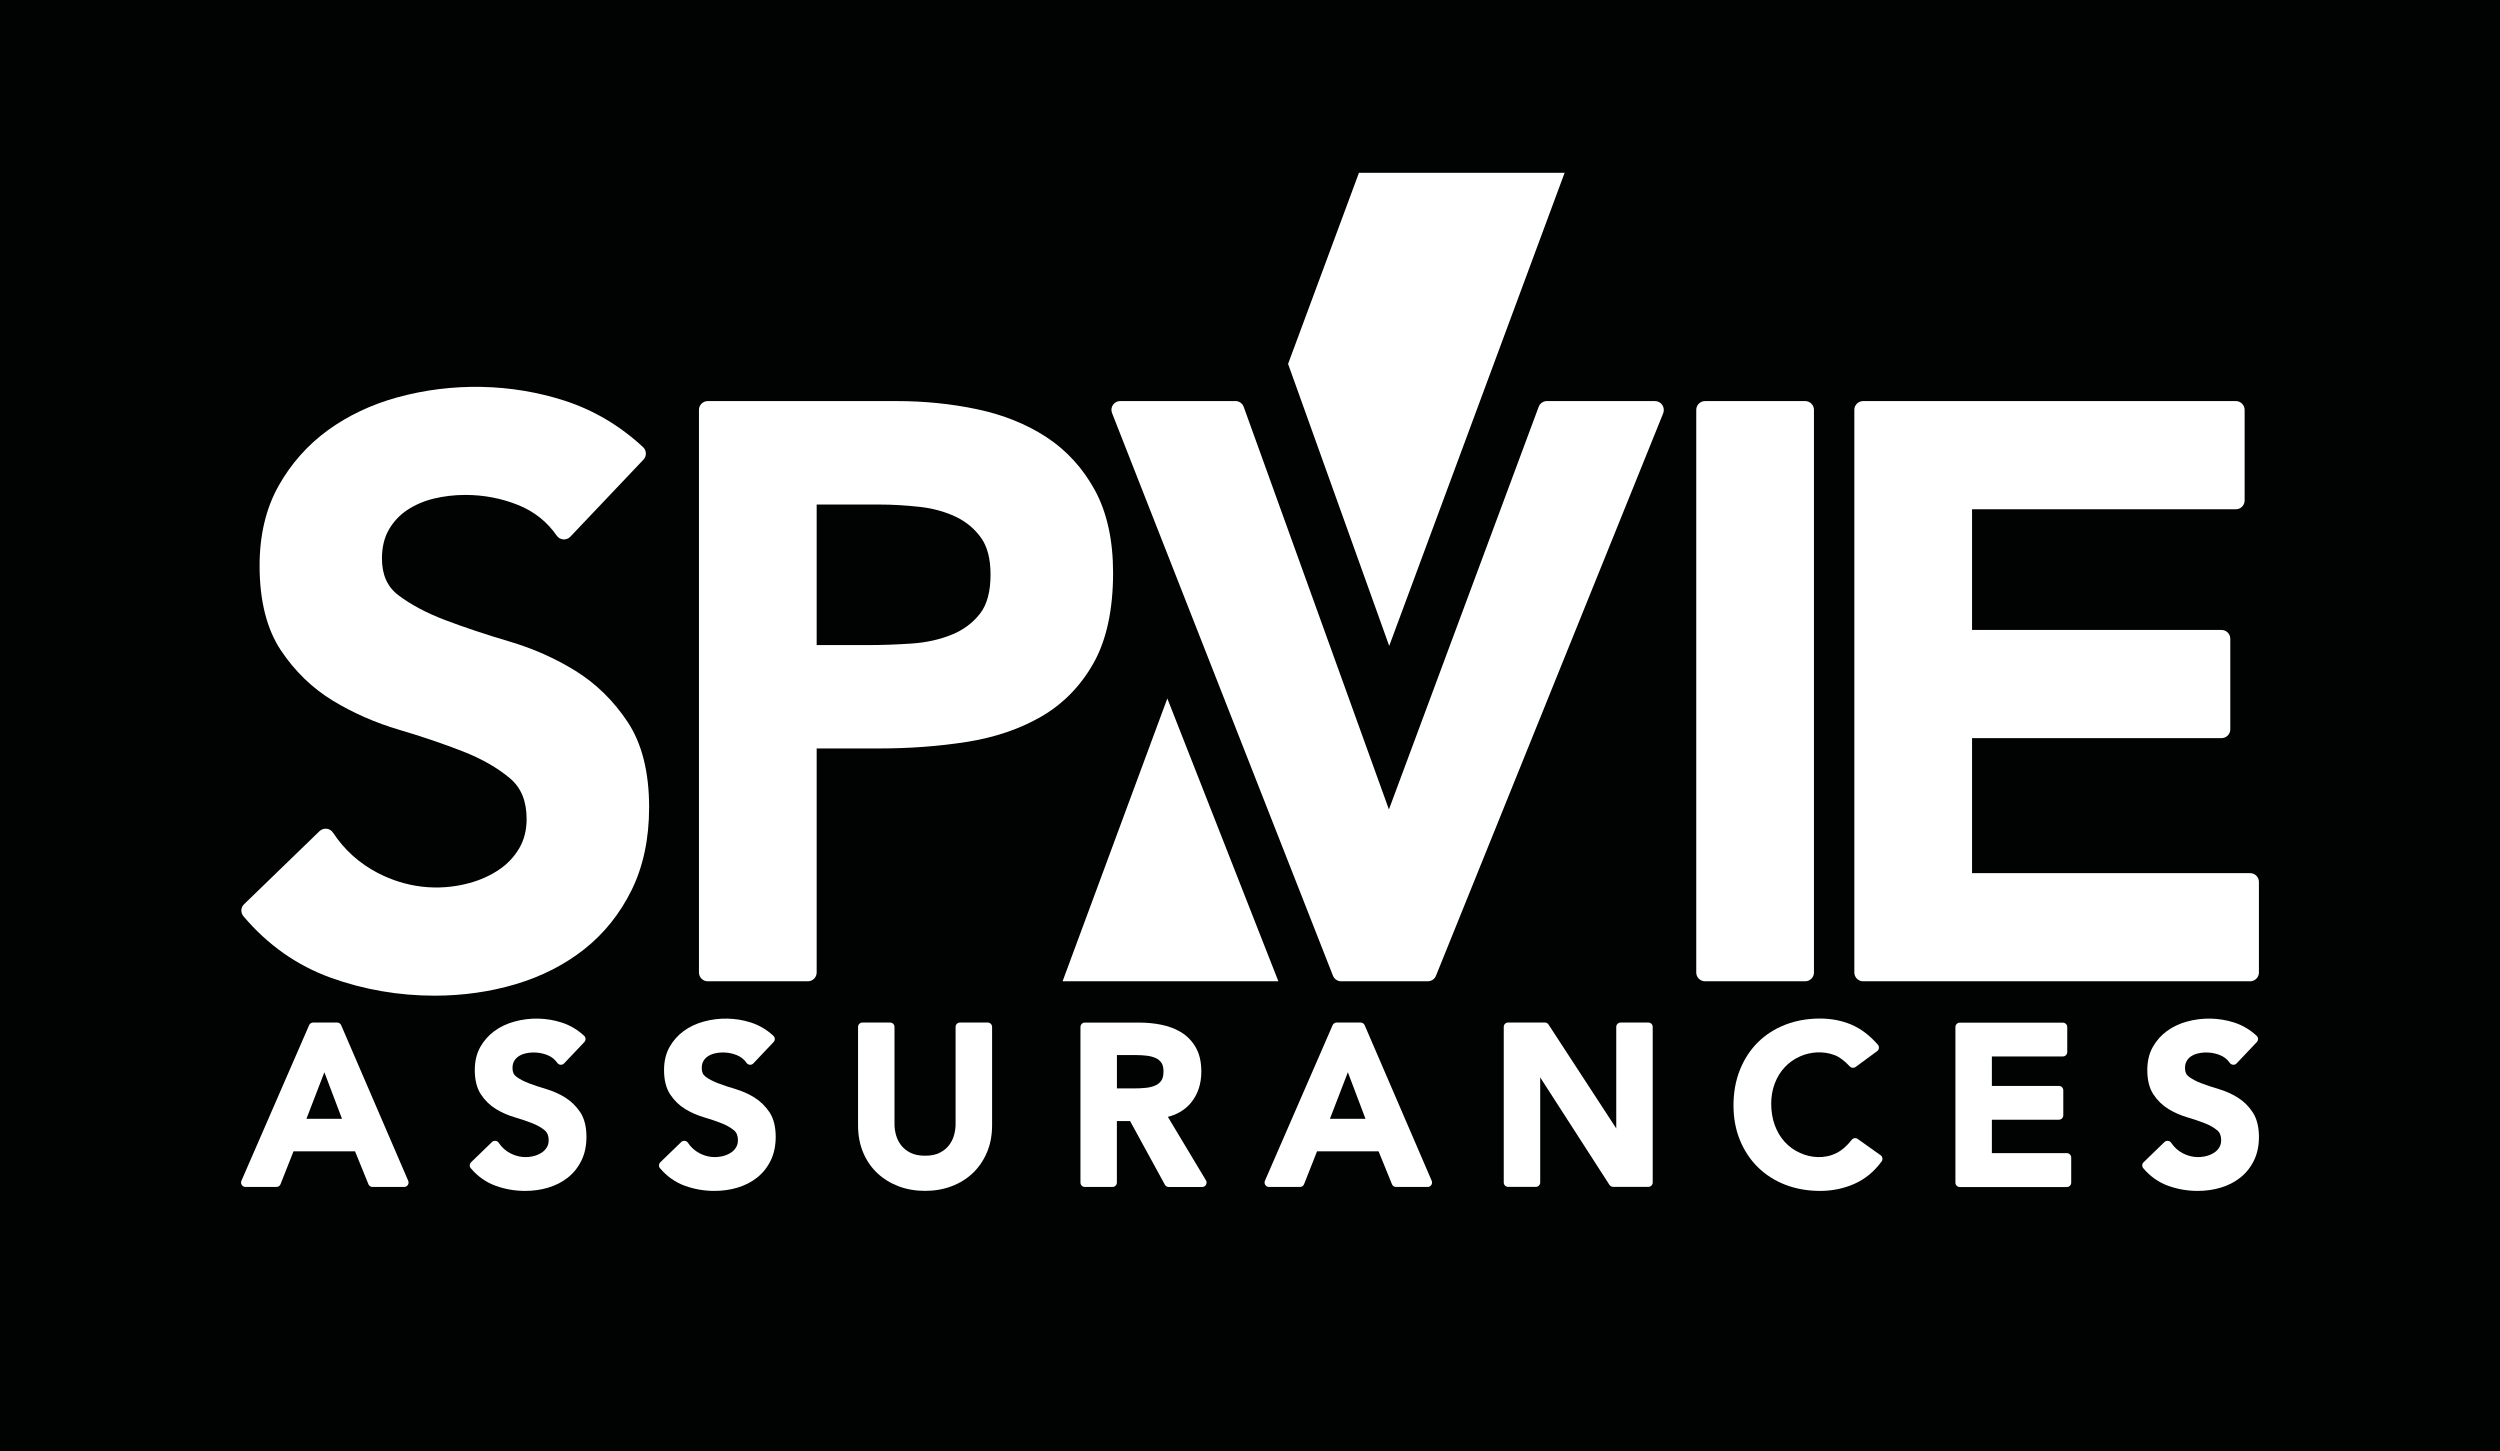
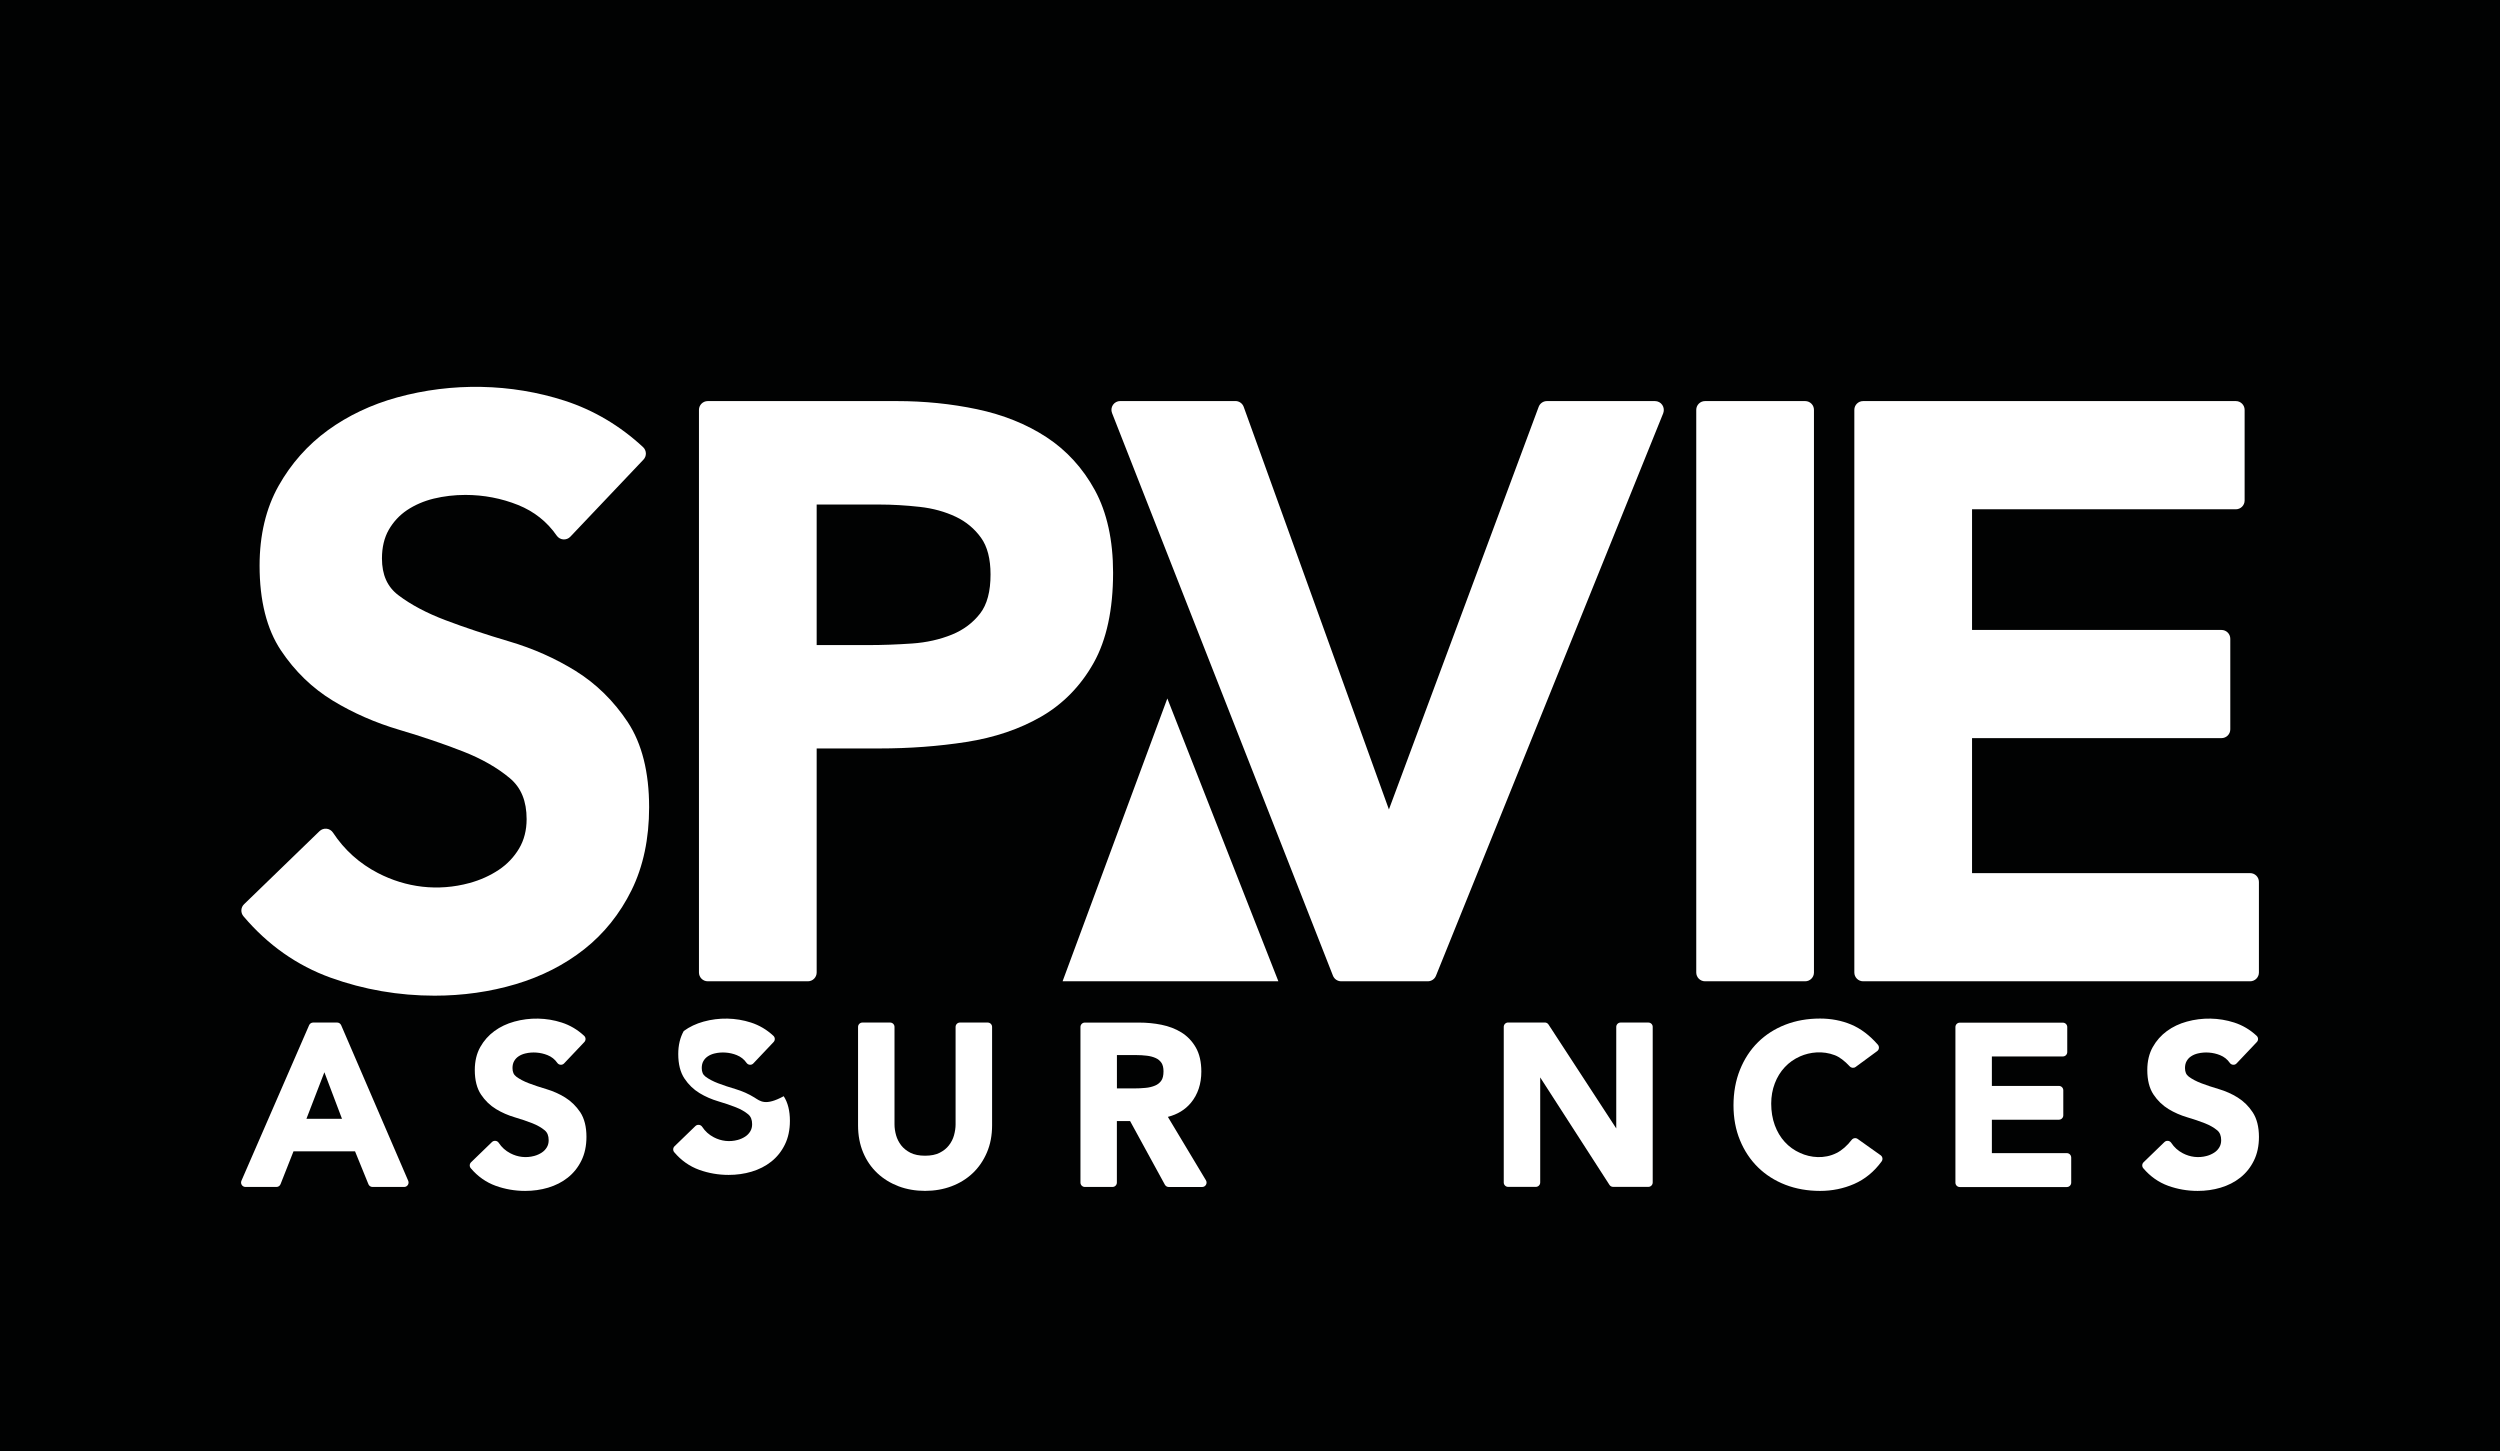
<svg xmlns="http://www.w3.org/2000/svg" version="1.1" id="Calque_1" x="0px" y="0px" viewBox="0 0 600 348.27" style="enable-background:new 0 0 600 348.27;" xml:space="preserve">
  <style type="text/css">
	.st0{fill:#010202;}
	.st1{fill:#FFFFFF;}
</style>
  <rect class="st0" width="600" height="348.27" />
  <g>
    <path class="st1" d="M540.03,209.55h-66.74v-32.4h59.87c1.17,0,2.11-0.95,2.11-2.11V153.3c0-1.17-0.95-2.11-2.11-2.11h-59.87   v-28.96h63.31c1.17,0,2.11-0.95,2.11-2.11V98.37c0-1.17-0.95-2.11-2.11-2.11h-89.45c-1.17,0-2.11,0.95-2.11,2.11V233.4   c0,1.17,0.95,2.11,2.11,2.11h92.88c1.17,0,2.11-0.95,2.11-2.11v-21.74C542.14,210.49,541.19,209.55,540.03,209.55z" />
    <g>
-       <polygon class="st1" points="333.41,155.02 375.51,41.47 326.15,41.47 309.14,87.34   " />
      <path class="st1" d="M138.17,161.04c-4.84-3.01-10.21-5.4-15.97-7.1c-5.52-1.63-10.67-3.34-15.3-5.1c-4.5-1.7-8.3-3.72-11.3-6    c-2.65-2.01-3.93-4.89-3.93-8.81c0-2.67,0.55-4.97,1.63-6.87c1.1-1.92,2.58-3.51,4.39-4.73c1.88-1.25,4.03-2.18,6.39-2.76    c2.44-0.59,5-0.89,7.61-0.89c4.41,0,8.67,0.82,12.66,2.42c3.84,1.55,6.96,4.02,9.26,7.35c0.36,0.52,0.94,0.86,1.57,0.91    c0.65,0.05,1.26-0.19,1.7-0.65l17.55-18.5c0.39-0.41,0.6-0.96,0.58-1.52c-0.02-0.56-0.26-1.1-0.67-1.48    c-5.54-5.14-11.87-8.89-18.81-11.14c-12.86-4.16-27.06-4.42-40.22-0.79c-6.19,1.71-11.77,4.36-16.6,7.86    c-4.86,3.53-8.85,8.02-11.85,13.36c-3.03,5.38-4.56,11.83-4.56,19.15c0,8.4,1.72,15.24,5.12,20.34c3.33,5,7.53,9.07,12.48,12.08    c4.84,2.94,10.21,5.3,15.95,6.99c5.5,1.63,10.64,3.37,15.28,5.19c4.47,1.75,8.25,3.91,11.24,6.42c2.7,2.27,4.02,5.48,4.02,9.83    c0,2.65-0.61,5.02-1.8,7.03c-1.23,2.07-2.88,3.8-4.89,5.14c-2.09,1.39-4.45,2.45-7.01,3.15c-7.59,2.07-15.26,1.1-22.02-2.41    c-4.43-2.3-8.04-5.56-10.75-9.68c-0.35-0.53-0.91-0.87-1.53-0.94c-0.62-0.07-1.25,0.15-1.7,0.58l-18.12,17.55    c-0.8,0.77-0.86,2.03-0.14,2.88c5.81,6.87,12.85,11.83,20.92,14.74c7.95,2.87,16.35,4.32,24.94,4.32c6.78,0,13.33-0.93,19.48-2.76    c6.21-1.85,11.74-4.67,16.44-8.38c4.74-3.74,8.57-8.51,11.36-14.17c2.8-5.67,4.22-12.37,4.22-19.91c0-8.39-1.72-15.26-5.12-20.42    C147.31,168.25,143.12,164.12,138.17,161.04z" />
      <path class="st1" d="M251.12,104.9c-4.78-3.12-10.38-5.37-16.65-6.69c-6.17-1.3-12.63-1.95-19.22-1.95h-45.39    c-1.17,0-2.11,0.95-2.11,2.11V233.4c0,1.17,0.95,2.11,2.11,2.11h24.03c1.17,0,2.11-0.95,2.11-2.11v-53.77h15.05    c7.21,0,14.22-0.52,20.83-1.55c6.77-1.05,12.83-3.1,17.99-6.08c5.27-3.04,9.51-7.38,12.61-12.91c3.09-5.51,4.66-12.79,4.66-21.63    c0-7.82-1.47-14.48-4.36-19.8C259.89,112.36,255.97,108.07,251.12,104.9z M235.23,147.24c-1.73,2.24-4.01,3.94-6.76,5.06    c-2.89,1.18-6.11,1.9-9.55,2.14c-3.6,0.25-7.15,0.38-10.53,0.38H196v-33.73h15.05c3.09,0,6.34,0.19,9.68,0.56    c3.18,0.35,6.1,1.16,8.67,2.38c2.46,1.17,4.5,2.87,6.06,5.05c1.51,2.1,2.27,5.06,2.27,8.78    C237.74,141.93,236.9,145.09,235.23,147.24z" />
      <path class="st1" d="M398.95,97.19c-0.39-0.58-1.05-0.93-1.75-0.93h-25.94c-0.88,0-1.67,0.55-1.98,1.38l-35.94,96.63l-6.75-18.72    l-24.34-67.48l-3.76-10.42c-0.3-0.84-1.1-1.4-1.99-1.4h-27.65c-0.7,0-1.35,0.35-1.74,0.92c-0.39,0.58-0.48,1.31-0.22,1.96    l19.89,50.66l25.39,64.66l7.74,19.72c0.32,0.81,1.1,1.34,1.97,1.34h20.79c0.86,0,1.64-0.52,1.96-1.32l54.55-135.03    C399.42,98.51,399.34,97.77,398.95,97.19z" />
      <path class="st1" d="M433.24,96.26h-24.03c-1.17,0-2.11,0.95-2.11,2.11V233.4c0,1.17,0.95,2.11,2.11,2.11h24.03    c1.17,0,2.11-0.95,2.11-2.11V98.37C435.36,97.21,434.41,96.26,433.24,96.26z" />
      <g>
        <polygon class="st1" points="306.81,235.51 280.16,167.63 255.02,235.51    " />
      </g>
      <g>
        <g>
          <path class="st1" d="M81.88,246.05c-0.17-0.39-0.55-0.64-0.97-0.64h-5.75c-0.42,0-0.8,0.25-0.97,0.63l-16.25,37.35      c-0.14,0.33-0.11,0.7,0.09,1c0.19,0.3,0.53,0.48,0.88,0.48h7.44c0.43,0,0.82-0.26,0.98-0.67l3.11-7.88h14.77l3.21,7.89      c0.16,0.4,0.55,0.66,0.98,0.66H97c0.36,0,0.69-0.18,0.88-0.48c0.2-0.29,0.23-0.67,0.09-1L81.88,246.05z M82.08,268.52h-8.54      l4.31-11.18L82.08,268.52z" />
          <path class="st1" d="M135.64,263.4c-1.38-0.86-2.9-1.53-4.53-2.02c-1.5-0.44-2.91-0.91-4.2-1.4c-1.2-0.46-2.21-0.99-3.01-1.59      c-0.62-0.47-0.9-1.12-0.9-2.06c0-0.65,0.13-1.21,0.39-1.66c0.27-0.48,0.62-0.85,1.07-1.15c0.48-0.32,1.02-0.55,1.62-0.69      c1.72-0.42,3.65-0.27,5.32,0.4c0.99,0.4,1.76,1.01,2.35,1.86c0.18,0.26,0.47,0.43,0.79,0.45c0.31,0.03,0.63-0.09,0.85-0.33      l4.85-5.12c0.19-0.2,0.3-0.48,0.29-0.76c-0.01-0.28-0.13-0.55-0.34-0.74c-1.58-1.47-3.39-2.54-5.38-3.18      c-3.64-1.18-7.65-1.26-11.39-0.22c-1.77,0.49-3.36,1.24-4.74,2.25c-1.4,1.02-2.55,2.31-3.41,3.84      c-0.88,1.56-1.32,3.42-1.32,5.53c0,2.42,0.5,4.4,1.5,5.89c0.96,1.44,2.17,2.61,3.6,3.48c1.38,0.84,2.9,1.5,4.52,1.98      c1.5,0.44,2.91,0.92,4.19,1.42c1.19,0.47,2.19,1.04,2.98,1.7c0.63,0.53,0.94,1.3,0.94,2.36c0,0.66-0.14,1.21-0.43,1.7      c-0.31,0.52-0.7,0.93-1.21,1.27c-0.53,0.35-1.14,0.63-1.8,0.81c-1.99,0.54-3.99,0.29-5.75-0.63c-1.17-0.61-2.08-1.43-2.8-2.52      c-0.17-0.26-0.45-0.43-0.77-0.47c-0.32-0.03-0.62,0.07-0.85,0.29l-5.01,4.85c-0.4,0.39-0.43,1.02-0.07,1.44      c1.66,1.96,3.67,3.38,5.99,4.22c2.25,0.81,4.63,1.22,7.06,1.22c1.92,0,3.78-0.26,5.52-0.78c1.77-0.53,3.35-1.33,4.7-2.4      c1.37-1.08,2.47-2.45,3.27-4.08c0.81-1.63,1.22-3.56,1.22-5.72c0-2.41-0.5-4.4-1.49-5.91      C138.28,265.48,137.07,264.29,135.64,263.4z" />
-           <path class="st1" d="M181.06,263.4c-1.38-0.86-2.9-1.53-4.53-2.02c-1.5-0.44-2.91-0.91-4.2-1.4c-1.2-0.46-2.21-0.99-3.01-1.59      c-0.62-0.47-0.9-1.12-0.9-2.06c0-0.65,0.13-1.21,0.39-1.66c0.27-0.48,0.62-0.85,1.07-1.15c0.48-0.32,1.02-0.55,1.62-0.69      c1.72-0.42,3.66-0.27,5.32,0.4c0.99,0.4,1.76,1.01,2.35,1.86c0.18,0.26,0.47,0.43,0.79,0.45c0.33,0.03,0.63-0.09,0.85-0.33      l4.85-5.12c0.19-0.2,0.3-0.48,0.29-0.76c-0.01-0.28-0.13-0.55-0.34-0.74c-1.58-1.47-3.39-2.54-5.38-3.18      c-3.64-1.18-7.65-1.26-11.39-0.22c-1.77,0.49-3.36,1.24-4.74,2.25c-1.4,1.02-2.55,2.31-3.41,3.84      c-0.88,1.56-1.32,3.42-1.32,5.53c0,2.42,0.5,4.4,1.5,5.89c0.96,1.44,2.17,2.61,3.6,3.48c1.38,0.84,2.9,1.5,4.52,1.98      c1.5,0.44,2.91,0.92,4.19,1.42c1.19,0.47,2.19,1.04,2.98,1.7c0.63,0.53,0.94,1.3,0.94,2.36c0,0.66-0.14,1.21-0.43,1.7      c-0.31,0.52-0.7,0.93-1.21,1.27c-0.53,0.35-1.14,0.63-1.8,0.81c-1.99,0.54-3.99,0.29-5.75-0.63c-1.17-0.61-2.08-1.43-2.8-2.52      c-0.17-0.26-0.45-0.43-0.77-0.47c-0.31-0.03-0.62,0.07-0.85,0.29l-5.01,4.85c-0.4,0.39-0.43,1.02-0.07,1.44      c1.66,1.96,3.67,3.38,5.99,4.22c2.25,0.81,4.63,1.22,7.06,1.22c1.92,0,3.78-0.26,5.52-0.78c1.77-0.53,3.35-1.33,4.7-2.4      c1.37-1.08,2.47-2.45,3.27-4.08c0.81-1.63,1.22-3.56,1.22-5.72c0-2.41-0.5-4.4-1.49-5.91      C183.69,265.48,182.48,264.29,181.06,263.4z" />
+           <path class="st1" d="M181.06,263.4c-1.38-0.86-2.9-1.53-4.53-2.02c-1.5-0.44-2.91-0.91-4.2-1.4c-1.2-0.46-2.21-0.99-3.01-1.59      c-0.62-0.47-0.9-1.12-0.9-2.06c0-0.65,0.13-1.21,0.39-1.66c0.27-0.48,0.62-0.85,1.07-1.15c0.48-0.32,1.02-0.55,1.62-0.69      c1.72-0.42,3.66-0.27,5.32,0.4c0.99,0.4,1.76,1.01,2.35,1.86c0.18,0.26,0.47,0.43,0.79,0.45c0.33,0.03,0.63-0.09,0.85-0.33      l4.85-5.12c0.19-0.2,0.3-0.48,0.29-0.76c-0.01-0.28-0.13-0.55-0.34-0.74c-1.58-1.47-3.39-2.54-5.38-3.18      c-3.64-1.18-7.65-1.26-11.39-0.22c-1.77,0.49-3.36,1.24-4.74,2.25c-0.88,1.56-1.32,3.42-1.32,5.53c0,2.42,0.5,4.4,1.5,5.89c0.96,1.44,2.17,2.61,3.6,3.48c1.38,0.84,2.9,1.5,4.52,1.98      c1.5,0.44,2.91,0.92,4.19,1.42c1.19,0.47,2.19,1.04,2.98,1.7c0.63,0.53,0.94,1.3,0.94,2.36c0,0.66-0.14,1.21-0.43,1.7      c-0.31,0.52-0.7,0.93-1.21,1.27c-0.53,0.35-1.14,0.63-1.8,0.81c-1.99,0.54-3.99,0.29-5.75-0.63c-1.17-0.61-2.08-1.43-2.8-2.52      c-0.17-0.26-0.45-0.43-0.77-0.47c-0.31-0.03-0.62,0.07-0.85,0.29l-5.01,4.85c-0.4,0.39-0.43,1.02-0.07,1.44      c1.66,1.96,3.67,3.38,5.99,4.22c2.25,0.81,4.63,1.22,7.06,1.22c1.92,0,3.78-0.26,5.52-0.78c1.77-0.53,3.35-1.33,4.7-2.4      c1.37-1.08,2.47-2.45,3.27-4.08c0.81-1.63,1.22-3.56,1.22-5.72c0-2.41-0.5-4.4-1.49-5.91      C183.69,265.48,182.48,264.29,181.06,263.4z" />
          <path class="st1" d="M237.04,245.41h-6.65c-0.58,0-1.05,0.47-1.05,1.05v23.42c0,0.81-0.13,1.68-0.38,2.59      c-0.24,0.87-0.65,1.68-1.22,2.41c-0.55,0.72-1.3,1.32-2.23,1.79c-0.92,0.47-2.1,0.7-3.5,0.7c-1.41,0-2.59-0.24-3.5-0.7      c-0.92-0.47-1.67-1.07-2.23-1.79c-0.56-0.73-0.97-1.54-1.22-2.41c-0.25-0.9-0.38-1.77-0.38-2.59v-23.42      c0-0.58-0.47-1.05-1.05-1.05h-6.65c-0.58,0-1.05,0.47-1.05,1.05v23.63c0,2.38,0.41,4.57,1.22,6.5c0.81,1.94,1.96,3.61,3.42,4.98      c1.45,1.36,3.17,2.41,5.12,3.15c1.94,0.73,4.07,1.09,6.33,1.09s4.39-0.37,6.33-1.1c1.95-0.73,3.67-1.79,5.1-3.15      c1.44-1.36,2.58-3.03,3.41-4.97c0.83-1.94,1.24-4.13,1.24-6.51v-23.63C238.1,245.88,237.63,245.41,237.04,245.41z" />
          <path class="st1" d="M280.29,268.05c2.31-0.59,4.17-1.73,5.55-3.4c1.65-2.01,2.48-4.53,2.48-7.47c0-2.29-0.44-4.22-1.3-5.74      c-0.86-1.52-2.03-2.75-3.47-3.65c-1.4-0.87-3.02-1.49-4.81-1.85c-1.73-0.35-3.55-0.52-5.4-0.52h-12.98      c-0.58,0-1.05,0.47-1.05,1.05v37.35c0,0.58,0.47,1.05,1.05,1.05H267c0.58,0,1.05-0.47,1.05-1.05v-14.77h3.17l8.35,15.28      c0.19,0.34,0.54,0.55,0.93,0.55h8.02c0.38,0,0.73-0.2,0.92-0.54c0.19-0.33,0.18-0.74-0.01-1.06L280.29,268.05z M268.06,253.22      h4.69c0.79,0,1.63,0.05,2.49,0.15c0.78,0.09,1.5,0.28,2.14,0.57c0.56,0.25,1.01,0.63,1.36,1.13c0.33,0.49,0.5,1.18,0.5,2.04      c0,1-0.18,1.76-0.54,2.26c-0.38,0.53-0.87,0.92-1.48,1.17c-0.69,0.29-1.46,0.48-2.3,0.55c-0.92,0.09-1.83,0.13-2.75,0.13h-4.11      V253.22z" />
-           <path class="st1" d="M327.52,246.05c-0.17-0.39-0.55-0.64-0.97-0.64h-5.75c-0.42,0-0.8,0.25-0.97,0.63l-16.25,37.35      c-0.14,0.33-0.11,0.7,0.09,1c0.19,0.3,0.53,0.48,0.88,0.48H312c0.43,0,0.82-0.26,0.98-0.67l3.11-7.88h14.77l3.21,7.89      c0.16,0.4,0.55,0.66,0.98,0.66h7.59c0.36,0,0.69-0.18,0.88-0.48c0.2-0.29,0.23-0.67,0.09-1L327.52,246.05z M327.72,268.52h-8.54      l4.31-11.18L327.72,268.52z" />
          <path class="st1" d="M395.6,245.41h-6.65c-0.58,0-1.05,0.47-1.05,1.05v24.36l-16.26-24.94c-0.19-0.3-0.53-0.48-0.88-0.48h-8.81      c-0.58,0-1.05,0.47-1.05,1.05v37.35c0,0.58,0.47,1.05,1.05,1.05h6.65c0.58,0,1.05-0.47,1.05-1.05v-25.22l16.62,25.79      c0.19,0.3,0.53,0.48,0.89,0.48h8.44c0.58,0,1.05-0.47,1.05-1.05v-37.35C396.66,245.88,396.19,245.41,395.6,245.41z" />
          <path class="st1" d="M445.85,273.35c-0.46-0.33-1.09-0.23-1.44,0.21c-1.13,1.45-2.35,2.52-3.63,3.16      c-2.94,1.49-6.26,1.13-8.74,0c-1.43-0.64-2.67-1.53-3.69-2.65c-1.03-1.12-1.83-2.47-2.4-4.02c-0.57-1.56-0.86-3.31-0.86-5.18      c0-1.73,0.29-3.36,0.86-4.85c0.56-1.48,1.37-2.8,2.4-3.9c1.02-1.1,2.26-1.97,3.69-2.6c2.35-1.03,5.41-1.39,8.32-0.27      c1.12,0.43,2.33,1.34,3.59,2.69c0.36,0.39,0.97,0.45,1.4,0.13l5.17-3.8c0.24-0.18,0.39-0.44,0.42-0.73      c0.03-0.29-0.06-0.59-0.25-0.81c-1.97-2.26-4.13-3.89-6.43-4.85c-2.28-0.95-4.79-1.43-7.44-1.43c-3,0-5.8,0.49-8.32,1.47      c-2.53,0.98-4.75,2.4-6.59,4.22c-1.84,1.82-3.29,4.04-4.32,6.61c-1.03,2.56-1.55,5.43-1.55,8.54c0,3.05,0.52,5.86,1.56,8.37      c1.03,2.52,2.49,4.7,4.32,6.5c1.84,1.8,4.05,3.21,6.58,4.19c2.52,0.97,5.32,1.47,8.32,1.47c2.87,0,5.63-0.56,8.17-1.67      c2.59-1.13,4.81-2.95,6.6-5.41c0.17-0.23,0.23-0.51,0.19-0.79c-0.05-0.28-0.2-0.53-0.43-0.69L445.85,273.35z" />
          <path class="st1" d="M496.04,276.75h-17.99v-8.02h16.09c0.58,0,1.05-0.47,1.05-1.05v-6.01c0-0.58-0.47-1.05-1.05-1.05h-16.09      v-7.07h17.04c0.58,0,1.05-0.47,1.05-1.05v-6.01c0-0.58-0.47-1.05-1.05-1.05h-24.74c-0.58,0-1.05,0.47-1.05,1.05v37.35      c0,0.58,0.47,1.05,1.05,1.05h25.69c0.58,0,1.05-0.47,1.05-1.05v-6.01C497.09,277.22,496.62,276.75,496.04,276.75z" />
          <path class="st1" d="M540.64,266.94c-0.96-1.46-2.17-2.65-3.6-3.54c-1.38-0.86-2.91-1.54-4.53-2.02c-1.5-0.44-2.91-0.91-4.2-1.4      c-1.2-0.46-2.21-0.99-3.01-1.59c-0.62-0.47-0.9-1.12-0.9-2.06c0-0.65,0.13-1.21,0.39-1.66c0.27-0.48,0.62-0.86,1.07-1.15      c0.48-0.32,1.02-0.55,1.62-0.69c1.72-0.42,3.65-0.27,5.32,0.4c0.99,0.4,1.76,1.01,2.35,1.86c0.18,0.26,0.47,0.43,0.79,0.45      c0.34,0.03,0.63-0.09,0.85-0.33l4.85-5.12c0.2-0.2,0.3-0.48,0.29-0.76c-0.01-0.28-0.13-0.55-0.34-0.74      c-1.58-1.47-3.39-2.54-5.38-3.18c-3.65-1.18-7.65-1.26-11.39-0.22c-1.77,0.49-3.36,1.24-4.74,2.25      c-1.4,1.02-2.55,2.31-3.41,3.84c-0.88,1.56-1.32,3.42-1.32,5.53c0,2.42,0.5,4.4,1.5,5.89c0.96,1.44,2.17,2.61,3.6,3.48      c1.38,0.84,2.9,1.5,4.52,1.98c1.5,0.44,2.91,0.92,4.19,1.42c1.19,0.47,2.19,1.04,2.98,1.7c0.63,0.53,0.94,1.31,0.94,2.36      c0,0.66-0.14,1.21-0.43,1.7c-0.31,0.52-0.7,0.94-1.21,1.27c-0.53,0.35-1.14,0.63-1.8,0.81c-1.99,0.54-3.99,0.29-5.75-0.63      c-1.17-0.61-2.08-1.43-2.8-2.52c-0.17-0.26-0.45-0.43-0.77-0.47c-0.31-0.03-0.62,0.07-0.85,0.29l-5.01,4.85      c-0.4,0.39-0.43,1.02-0.07,1.44c1.66,1.96,3.67,3.38,5.99,4.22c2.25,0.81,4.63,1.22,7.06,1.22c1.92,0,3.78-0.26,5.52-0.78      c1.77-0.53,3.35-1.33,4.7-2.4c1.37-1.08,2.47-2.45,3.27-4.08c0.81-1.63,1.22-3.55,1.22-5.72      C542.14,270.43,541.63,268.44,540.64,266.94z" />
        </g>
      </g>
    </g>
  </g>
</svg>